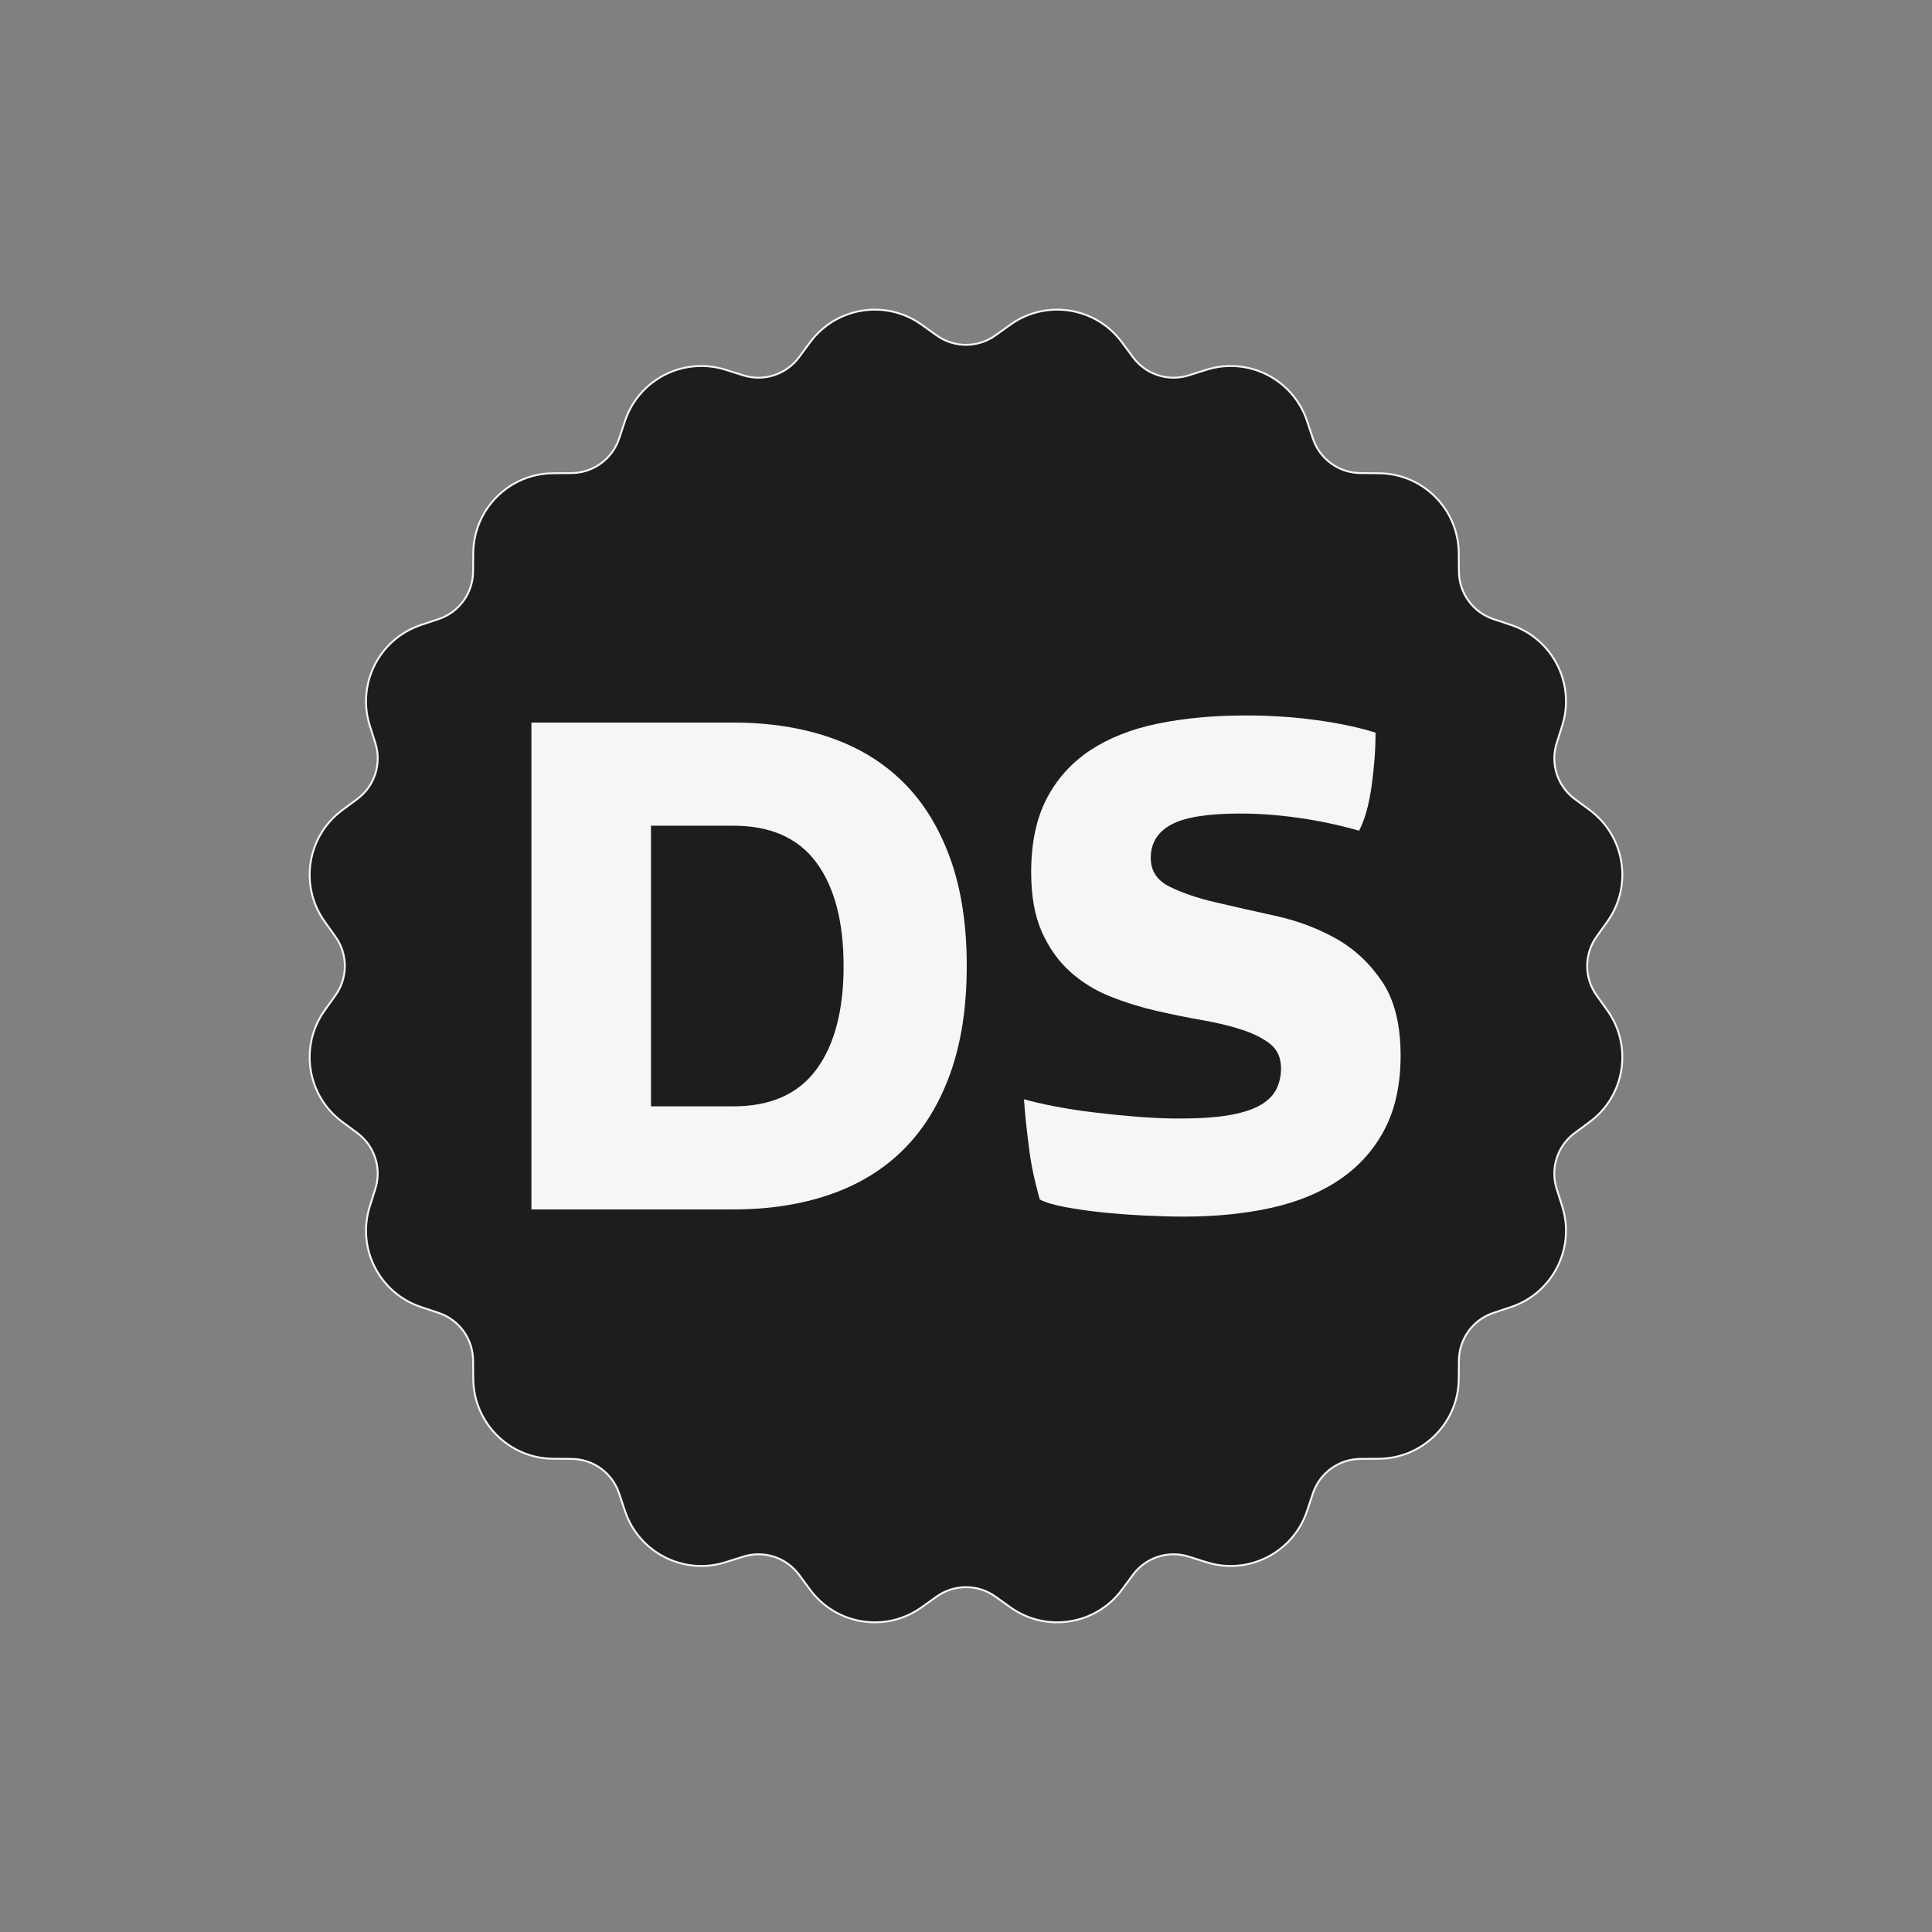
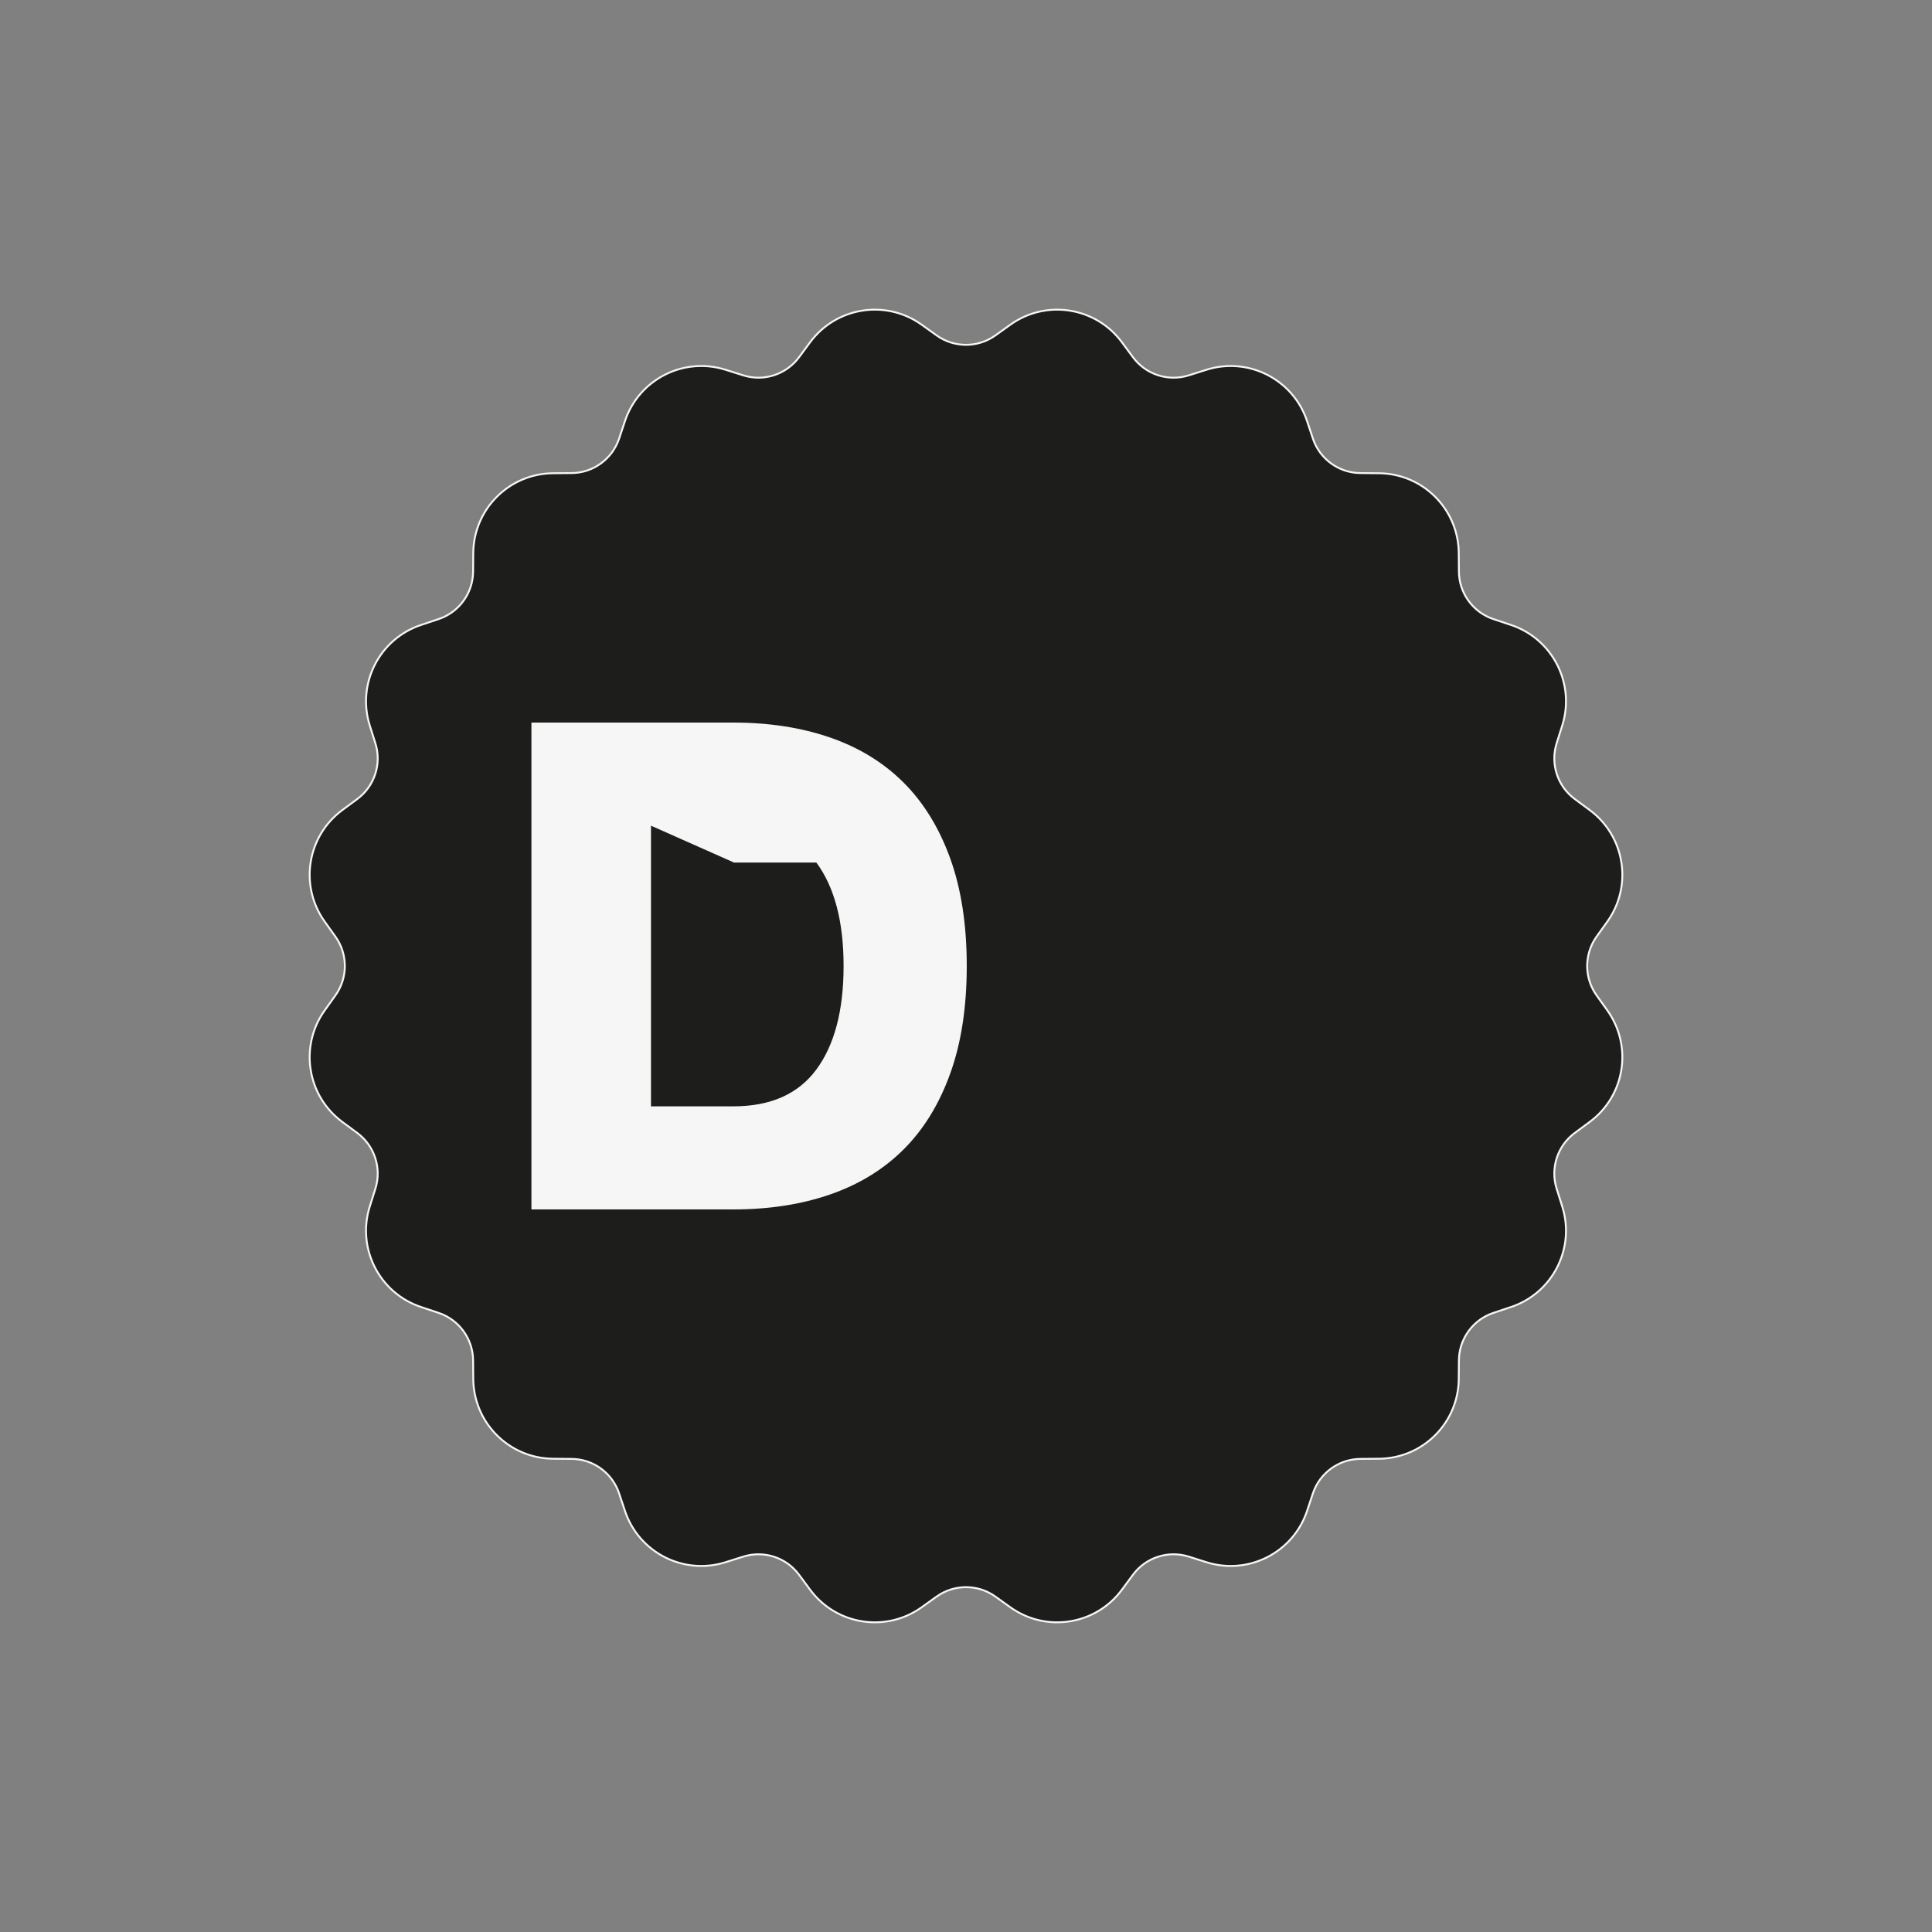
<svg xmlns="http://www.w3.org/2000/svg" id="Capa_1" data-name="Capa 1" viewBox="0 0 1024 1024">
  <rect x="0" y="0" width="1024" height="1024" fill="#808080" stroke="none" />
  <defs>
    <style>
      .cls-1 {
        fill: #f6f6f6;
      }

      .cls-2 {
        fill: #1d1d1b;
        stroke: #f6f6f6;
        stroke-miterlimit: 10;
      }
    </style>
  </defs>
  <path class="cls-2" d="M527.57,177.78l7.97-5.7c18.96-13.55,45.27-9.38,59.12,9.36l5.82,7.88c6.8,9.21,18.7,13.07,29.61,9.62l9.34-2.95c22.21-7.03,45.96,5.07,53.33,27.17l3.1,9.29c3.62,10.86,13.74,18.21,25.19,18.3l9.8.08c23.3.18,42.14,19.02,42.32,42.32l.08,9.8c.09,11.44,7.44,21.56,18.3,25.19l9.29,3.1c22.1,7.37,34.2,31.12,27.17,53.33l-2.95,9.34c-3.45,10.91.42,22.81,9.62,29.61l7.88,5.82c18.74,13.84,22.91,40.16,9.36,59.12l-5.7,7.97c-6.65,9.31-6.65,21.82,0,31.13l5.7,7.97c13.55,18.96,9.38,45.27-9.36,59.12l-7.88,5.82c-9.21,6.8-13.07,18.7-9.62,29.61l2.95,9.34c7.03,22.21-5.07,45.96-27.17,53.33l-9.29,3.1c-10.86,3.62-18.21,13.74-18.3,25.19l-.08,9.8c-.18,23.3-19.02,42.14-42.32,42.32l-9.8.08c-11.44.09-21.56,7.44-25.19,18.3l-3.1,9.29c-7.37,22.1-31.12,34.2-53.33,27.17l-9.34-2.95c-10.91-3.45-22.81.42-29.61,9.62l-5.82,7.88c-13.84,18.74-40.16,22.91-59.12,9.36l-7.97-5.7c-9.31-6.65-21.82-6.65-31.13,0l-7.97,5.7c-18.96,13.55-45.27,9.38-59.12-9.36l-5.82-7.88c-6.8-9.21-18.7-13.07-29.61-9.62l-9.34,2.95c-22.21,7.03-45.96-5.07-53.33-27.17l-3.1-9.29c-3.62-10.86-13.74-18.21-25.19-18.3l-9.8-.08c-23.3-.18-42.14-19.02-42.32-42.32l-.08-9.8c-.09-11.44-7.44-21.56-18.3-25.19l-9.29-3.1c-22.1-7.37-34.2-31.12-27.17-53.33l2.95-9.34c3.45-10.91-.42-22.81-9.62-29.61l-7.88-5.82c-18.74-13.84-22.91-40.16-9.36-59.12l5.7-7.97c6.65-9.31,6.65-21.82,0-31.13l-5.7-7.97c-13.55-18.96-9.38-45.27,9.36-59.12l7.88-5.82c9.21-6.8,13.07-18.7,9.62-29.61l-2.95-9.34c-7.03-22.21,5.07-45.96,27.17-53.33l9.29-3.1c10.86-3.62,18.21-13.74,18.3-25.19l.08-9.8c.18-23.3,19.02-42.14,42.32-42.32l9.8-.08c11.44-.09,21.56-7.44,25.19-18.3l3.1-9.29c7.37-22.1,31.12-34.2,53.33-27.17l9.34,2.95c10.91,3.45,22.81-.42,29.61-9.62l5.82-7.88c13.84-18.74,40.16-22.91,59.12-9.36l7.97,5.7c9.31,6.65,21.82,6.65,31.13,0Z" />
  <g>
-     <path class="cls-1" d="M281.67,382.98h107.01c18.97,0,36.11,2.66,51.42,7.97,15.3,5.31,28.27,13.28,38.9,23.91,10.62,10.63,18.84,24.04,24.67,40.22,5.82,16.19,8.73,35.16,8.73,56.92s-2.91,40.73-8.73,56.92c-5.82,16.19-14.04,29.6-24.67,40.22-10.63,10.62-23.59,18.59-38.9,23.91-15.31,5.31-32.44,7.97-51.42,7.97h-107.01v-258.03ZM345.04,437.63v148.75h43.64c19.73,0,34.4-6.51,44.02-19.54,9.61-13.03,14.42-31.31,14.42-54.83s-4.81-41.8-14.42-54.83c-9.62-13.03-24.29-19.54-44.02-19.54h-43.64Z" />
-     <path class="cls-1" d="M625.08,592.83c11.13,0,20.17-.63,27.13-1.9,6.95-1.26,12.39-3.1,16.32-5.5,3.92-2.4,6.64-5.25,8.16-8.54,1.52-3.28,2.28-6.83,2.28-10.62,0-5.56-1.9-9.87-5.69-12.9s-8.79-5.56-14.99-7.59c-6.2-2.02-13.28-3.73-21.25-5.12-7.97-1.39-16.07-3.04-24.29-4.93-8.22-1.9-16.32-4.42-24.28-7.59-7.97-3.16-15.05-7.52-21.25-13.09-6.2-5.56-11.19-12.58-14.99-21.06-3.79-8.47-5.69-19.03-5.69-31.69,0-15.43,2.72-28.39,8.16-38.9,5.44-10.49,13.09-19.03,22.96-25.61,9.87-6.58,21.82-11.32,35.86-14.23,14.04-2.9,29.66-4.36,46.86-4.36,12.9,0,25.36.82,37.38,2.47,12.01,1.65,22.45,3.86,31.31,6.64,0,8.86-.7,18.28-2.09,28.27-1.39,10-3.6,17.9-6.64,23.72-10.63-3.04-21.32-5.31-32.06-6.83-10.75-1.52-21.06-2.28-30.93-2.28-17.21,0-29.41,1.96-36.62,5.88-7.21,3.93-10.81,9.81-10.81,17.64,0,6.83,3.28,11.89,9.87,15.18,6.58,3.29,14.73,6.07,24.48,8.35,9.73,2.28,20.36,4.68,31.87,7.21,11.51,2.53,22.13,6.52,31.87,11.95,9.73,5.44,17.89,13.03,24.47,22.77,6.58,9.74,9.87,22.83,9.87,39.27,0,15.18-2.79,28.15-8.35,38.9-5.57,10.75-13.41,19.61-23.53,26.56-10.12,6.96-22.2,12.02-36.24,15.18-14.04,3.16-29.66,4.74-46.86,4.74-6.33,0-13.35-.19-21.06-.57-7.72-.38-15.18-.95-22.39-1.71-7.21-.76-13.79-1.71-19.73-2.84-5.95-1.14-10.31-2.47-13.09-3.98-1.01-3.54-2.03-7.52-3.04-11.95-1.01-4.42-1.84-9.04-2.47-13.85-.63-4.8-1.2-9.55-1.71-14.23-.51-4.68-.89-9.04-1.14-13.09,4.3,1.27,9.74,2.53,16.32,3.79,6.58,1.27,13.53,2.34,20.87,3.22,7.33.89,14.92,1.65,22.77,2.28,7.84.63,15.3.95,22.39.95Z" />
+     <path class="cls-1" d="M281.67,382.98h107.01c18.97,0,36.11,2.66,51.42,7.97,15.3,5.31,28.27,13.28,38.9,23.91,10.62,10.63,18.84,24.04,24.67,40.22,5.82,16.19,8.73,35.16,8.73,56.92s-2.91,40.73-8.73,56.92c-5.82,16.19-14.04,29.6-24.67,40.22-10.63,10.62-23.59,18.59-38.9,23.91-15.31,5.31-32.44,7.97-51.42,7.97h-107.01v-258.03ZM345.04,437.63v148.75h43.64c19.73,0,34.4-6.51,44.02-19.54,9.61-13.03,14.42-31.31,14.42-54.83s-4.81-41.8-14.42-54.83h-43.64Z" />
  </g>
</svg>